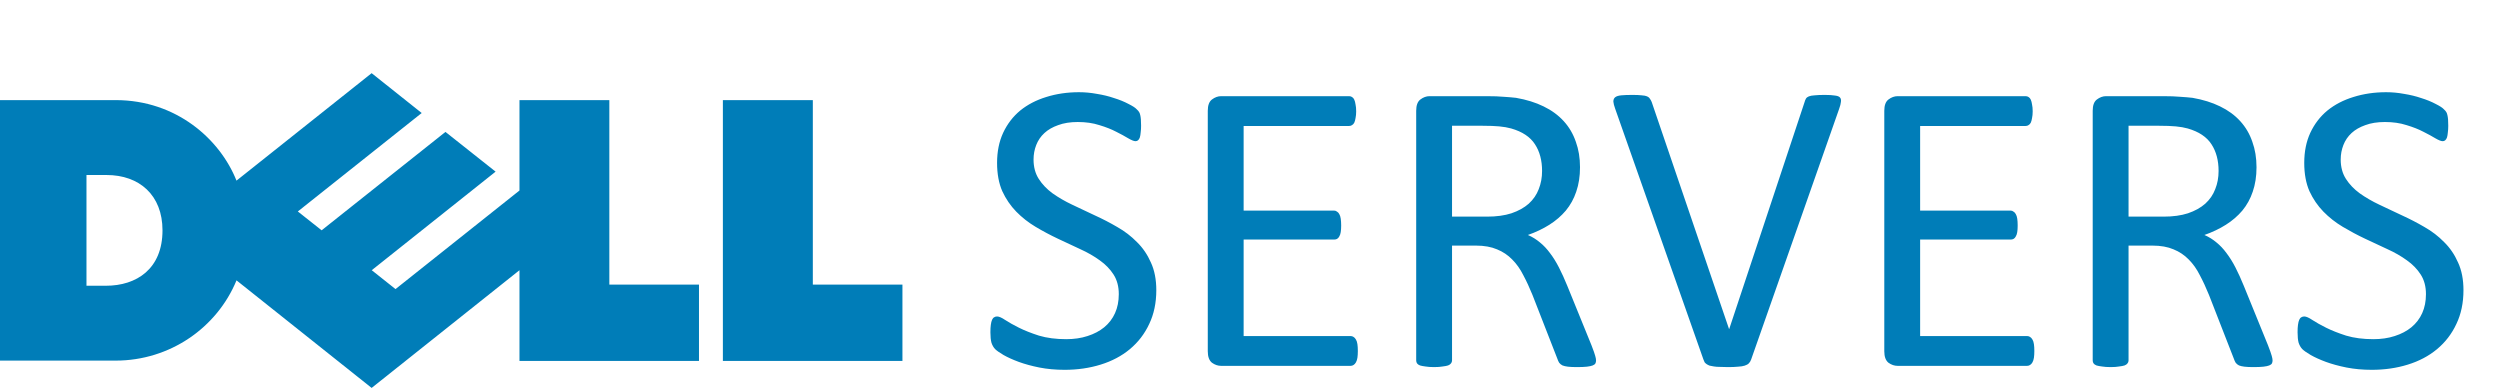
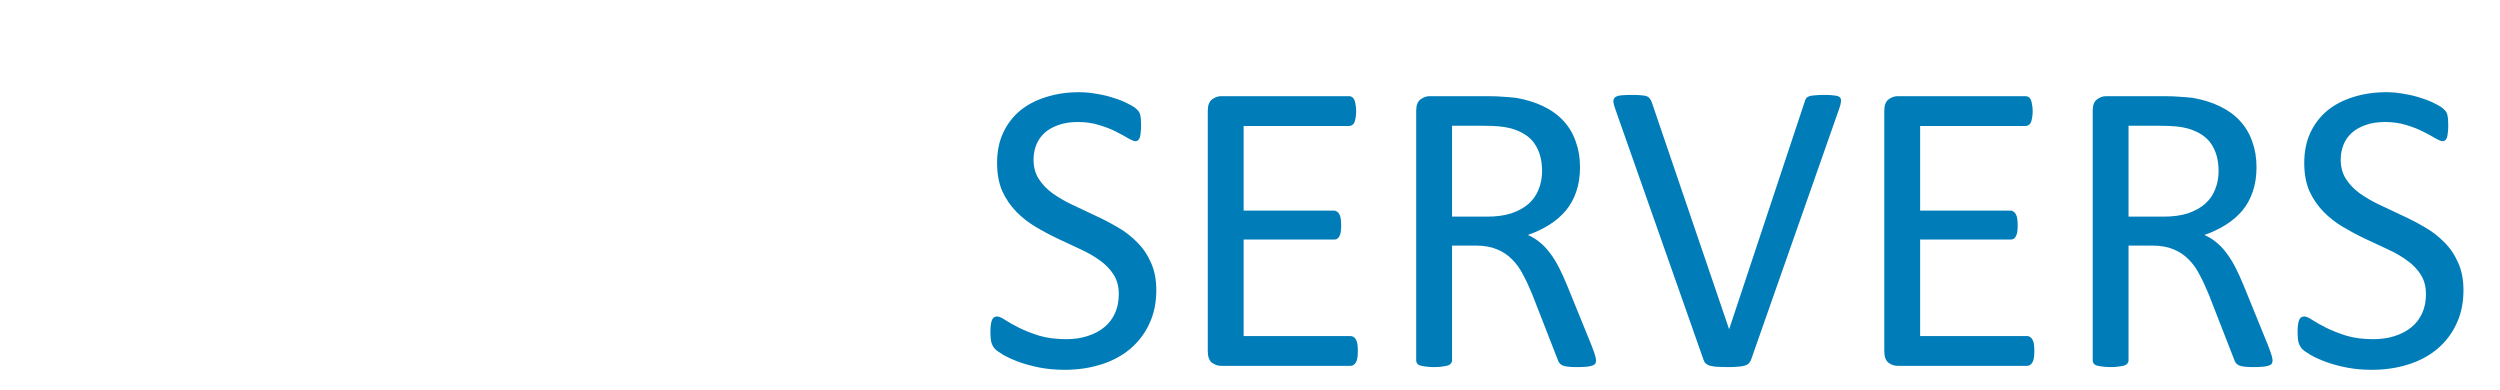
<svg xmlns="http://www.w3.org/2000/svg" width="205" height="32" viewBox="0 0 205 32" fill="none">
-   <path d="M13.325 18.89C13.325 15.995 11.426 14.351 8.737 14.351H7.091V23.431H8.69C11.19 23.431 13.325 22.057 13.325 18.89ZM42.597 22.157L30.474 31.81L19.394 22.989C17.795 26.872 13.932 29.57 9.483 29.57H0V8.209H9.483C14.454 8.209 18.037 11.406 19.391 14.812L30.474 6L34.579 9.267L24.422 17.34L26.374 18.885L36.528 10.817L40.639 14.075L30.483 22.157L32.432 23.705L42.597 15.621V8.209H49.966V23.335H57.317V29.596H42.597V22.157V22.157ZM66.652 23.338H74V29.596H59.276V8.209H66.652V23.338V23.338Z" fill="#007DB8" />
  <path d="M94.817 23.796C94.817 24.833 94.623 25.756 94.236 26.565C93.86 27.374 93.33 28.063 92.647 28.633C91.974 29.191 91.177 29.613 90.254 29.898C89.342 30.182 88.357 30.325 87.297 30.325C86.557 30.325 85.868 30.262 85.23 30.137C84.603 30.011 84.039 29.858 83.538 29.675C83.048 29.493 82.632 29.305 82.29 29.111C81.96 28.918 81.726 28.752 81.589 28.616C81.464 28.479 81.367 28.308 81.299 28.103C81.242 27.887 81.213 27.602 81.213 27.248C81.213 26.998 81.225 26.793 81.248 26.633C81.27 26.462 81.305 26.326 81.35 26.223C81.396 26.121 81.453 26.052 81.521 26.018C81.589 25.973 81.669 25.95 81.76 25.95C81.92 25.95 82.142 26.047 82.427 26.24C82.723 26.434 83.099 26.645 83.555 26.873C84.01 27.1 84.557 27.317 85.195 27.522C85.845 27.716 86.591 27.812 87.434 27.812C88.072 27.812 88.653 27.727 89.177 27.556C89.713 27.385 90.168 27.146 90.544 26.838C90.932 26.519 91.228 26.132 91.433 25.676C91.638 25.221 91.741 24.702 91.741 24.121C91.741 23.494 91.598 22.959 91.314 22.515C91.029 22.07 90.653 21.683 90.186 21.352C89.718 21.011 89.183 20.703 88.579 20.43C87.987 20.145 87.377 19.86 86.751 19.575C86.124 19.279 85.514 18.954 84.922 18.601C84.329 18.248 83.8 17.832 83.332 17.354C82.865 16.875 82.484 16.317 82.188 15.679C81.903 15.029 81.76 14.255 81.76 13.354C81.76 12.432 81.925 11.611 82.256 10.894C82.598 10.164 83.065 9.555 83.657 9.065C84.261 8.575 84.973 8.205 85.793 7.954C86.625 7.692 87.519 7.561 88.477 7.561C88.966 7.561 89.456 7.607 89.946 7.698C90.448 7.778 90.915 7.891 91.348 8.04C91.792 8.176 92.185 8.336 92.527 8.518C92.869 8.689 93.091 8.831 93.193 8.945C93.307 9.048 93.381 9.133 93.415 9.202C93.45 9.259 93.478 9.338 93.501 9.441C93.524 9.532 93.541 9.646 93.552 9.783C93.564 9.919 93.569 10.096 93.569 10.312C93.569 10.518 93.558 10.7 93.535 10.859C93.524 11.019 93.501 11.156 93.467 11.27C93.433 11.372 93.381 11.452 93.313 11.509C93.256 11.554 93.188 11.577 93.108 11.577C92.983 11.577 92.783 11.497 92.51 11.338C92.248 11.178 91.923 11.002 91.536 10.808C91.148 10.603 90.687 10.421 90.151 10.261C89.627 10.09 89.035 10.005 88.374 10.005C87.759 10.005 87.223 10.09 86.768 10.261C86.312 10.421 85.936 10.637 85.64 10.911C85.343 11.184 85.121 11.509 84.973 11.885C84.825 12.261 84.751 12.659 84.751 13.081C84.751 13.696 84.893 14.226 85.178 14.67C85.463 15.115 85.839 15.508 86.306 15.85C86.785 16.191 87.326 16.505 87.93 16.79C88.534 17.074 89.149 17.365 89.775 17.661C90.402 17.946 91.017 18.265 91.621 18.618C92.225 18.96 92.76 19.37 93.228 19.849C93.706 20.316 94.088 20.874 94.373 21.523C94.669 22.162 94.817 22.919 94.817 23.796ZM111.343 28.787C111.343 28.992 111.331 29.174 111.309 29.334C111.286 29.482 111.246 29.607 111.189 29.709C111.132 29.812 111.064 29.886 110.984 29.932C110.916 29.977 110.836 30 110.745 30H100.132C99.87 30 99.619 29.915 99.38 29.744C99.152 29.561 99.038 29.248 99.038 28.804V9.082C99.038 8.638 99.152 8.33 99.38 8.159C99.619 7.977 99.87 7.886 100.132 7.886H110.625C110.716 7.886 110.796 7.909 110.864 7.954C110.944 8 111.007 8.074 111.052 8.176C111.098 8.279 111.132 8.41 111.155 8.569C111.189 8.717 111.206 8.905 111.206 9.133C111.206 9.338 111.189 9.521 111.155 9.68C111.132 9.828 111.098 9.954 111.052 10.056C111.007 10.147 110.944 10.216 110.864 10.261C110.796 10.307 110.716 10.33 110.625 10.33H101.978V17.268H109.395C109.486 17.268 109.565 17.297 109.634 17.354C109.714 17.399 109.776 17.467 109.822 17.559C109.879 17.65 109.919 17.775 109.941 17.935C109.964 18.094 109.976 18.282 109.976 18.498C109.976 18.704 109.964 18.88 109.941 19.028C109.919 19.176 109.879 19.296 109.822 19.387C109.776 19.478 109.714 19.547 109.634 19.592C109.565 19.627 109.486 19.644 109.395 19.644H101.978V27.556H110.745C110.836 27.556 110.916 27.579 110.984 27.625C111.064 27.67 111.132 27.744 111.189 27.847C111.246 27.938 111.286 28.063 111.309 28.223C111.331 28.371 111.343 28.559 111.343 28.787ZM130.876 29.556C130.876 29.647 130.859 29.727 130.825 29.795C130.791 29.863 130.717 29.92 130.603 29.966C130.489 30.011 130.33 30.046 130.125 30.068C129.919 30.091 129.646 30.102 129.304 30.102C129.008 30.102 128.763 30.091 128.569 30.068C128.387 30.046 128.239 30.011 128.125 29.966C128.011 29.909 127.92 29.835 127.852 29.744C127.795 29.652 127.743 29.539 127.698 29.402L125.664 24.189C125.425 23.597 125.174 23.056 124.912 22.566C124.661 22.065 124.36 21.637 124.006 21.284C123.653 20.92 123.237 20.64 122.759 20.447C122.28 20.242 121.705 20.139 121.033 20.139H119.067V29.556C119.067 29.647 119.039 29.727 118.982 29.795C118.936 29.863 118.857 29.92 118.743 29.966C118.64 30 118.492 30.029 118.298 30.051C118.116 30.085 117.882 30.102 117.598 30.102C117.313 30.102 117.074 30.085 116.88 30.051C116.698 30.029 116.549 30 116.436 29.966C116.322 29.92 116.242 29.863 116.196 29.795C116.151 29.727 116.128 29.647 116.128 29.556V9.082C116.128 8.638 116.242 8.33 116.47 8.159C116.709 7.977 116.96 7.886 117.222 7.886H121.921C122.48 7.886 122.941 7.903 123.306 7.937C123.682 7.96 124.018 7.988 124.314 8.022C125.168 8.171 125.92 8.404 126.57 8.723C127.231 9.042 127.783 9.447 128.228 9.937C128.672 10.426 129.002 10.99 129.219 11.628C129.447 12.255 129.561 12.95 129.561 13.713C129.561 14.454 129.458 15.12 129.253 15.713C129.059 16.294 128.774 16.812 128.398 17.268C128.022 17.712 127.572 18.1 127.048 18.43C126.524 18.761 125.938 19.04 125.288 19.268C125.653 19.427 125.983 19.632 126.279 19.883C126.576 20.122 126.849 20.413 127.1 20.754C127.362 21.096 127.607 21.489 127.834 21.934C128.062 22.378 128.29 22.879 128.518 23.438L130.5 28.308C130.66 28.718 130.763 29.009 130.808 29.18C130.854 29.339 130.876 29.465 130.876 29.556ZM126.45 14.021C126.45 13.155 126.257 12.426 125.869 11.834C125.482 11.23 124.832 10.797 123.921 10.535C123.636 10.455 123.311 10.398 122.947 10.364C122.594 10.33 122.126 10.312 121.545 10.312H119.067V17.764H121.938C122.713 17.764 123.38 17.672 123.938 17.49C124.508 17.297 124.98 17.035 125.356 16.704C125.732 16.362 126.006 15.963 126.177 15.508C126.359 15.052 126.45 14.556 126.45 14.021ZM143.591 29.487C143.546 29.613 143.483 29.715 143.403 29.795C143.324 29.875 143.21 29.937 143.062 29.983C142.925 30.029 142.743 30.057 142.515 30.068C142.298 30.091 142.025 30.102 141.694 30.102C141.444 30.102 141.222 30.097 141.028 30.085C140.846 30.085 140.686 30.074 140.549 30.051C140.413 30.029 140.293 30.006 140.19 29.983C140.099 29.949 140.02 29.909 139.951 29.863C139.883 29.818 139.826 29.766 139.78 29.709C139.746 29.641 139.712 29.561 139.678 29.47L132.449 8.928C132.358 8.678 132.306 8.478 132.295 8.33C132.295 8.171 132.346 8.051 132.449 7.971C132.551 7.891 132.716 7.84 132.944 7.817C133.172 7.795 133.48 7.783 133.867 7.783C134.186 7.783 134.437 7.795 134.619 7.817C134.813 7.829 134.961 7.857 135.063 7.903C135.166 7.948 135.24 8.011 135.286 8.091C135.343 8.159 135.394 8.25 135.439 8.364L141.78 26.975H141.797L147.966 8.398C148 8.273 148.04 8.171 148.086 8.091C148.132 8.011 148.211 7.948 148.325 7.903C148.439 7.857 148.599 7.829 148.804 7.817C149.009 7.795 149.282 7.783 149.624 7.783C149.977 7.783 150.256 7.8 150.461 7.834C150.667 7.857 150.803 7.909 150.872 7.988C150.951 8.068 150.98 8.188 150.957 8.347C150.946 8.495 150.894 8.695 150.803 8.945L143.591 29.487ZM166.816 28.787C166.816 28.992 166.805 29.174 166.782 29.334C166.759 29.482 166.72 29.607 166.663 29.709C166.606 29.812 166.537 29.886 166.458 29.932C166.389 29.977 166.309 30 166.218 30H155.605C155.343 30 155.093 29.915 154.854 29.744C154.626 29.561 154.512 29.248 154.512 28.804V9.082C154.512 8.638 154.626 8.33 154.854 8.159C155.093 7.977 155.343 7.886 155.605 7.886H166.099C166.19 7.886 166.27 7.909 166.338 7.954C166.418 8 166.48 8.074 166.526 8.176C166.571 8.279 166.606 8.41 166.628 8.569C166.663 8.717 166.68 8.905 166.68 9.133C166.68 9.338 166.663 9.521 166.628 9.68C166.606 9.828 166.571 9.954 166.526 10.056C166.48 10.147 166.418 10.216 166.338 10.261C166.27 10.307 166.19 10.33 166.099 10.33H157.451V17.268H164.868C164.959 17.268 165.039 17.297 165.107 17.354C165.187 17.399 165.25 17.467 165.295 17.559C165.352 17.65 165.392 17.775 165.415 17.935C165.438 18.094 165.449 18.282 165.449 18.498C165.449 18.704 165.438 18.88 165.415 19.028C165.392 19.176 165.352 19.296 165.295 19.387C165.25 19.478 165.187 19.547 165.107 19.592C165.039 19.627 164.959 19.644 164.868 19.644H157.451V27.556H166.218C166.309 27.556 166.389 27.579 166.458 27.625C166.537 27.67 166.606 27.744 166.663 27.847C166.72 27.938 166.759 28.063 166.782 28.223C166.805 28.371 166.816 28.559 166.816 28.787ZM186.35 29.556C186.35 29.647 186.333 29.727 186.299 29.795C186.265 29.863 186.191 29.92 186.077 29.966C185.963 30.011 185.803 30.046 185.598 30.068C185.393 30.091 185.12 30.102 184.778 30.102C184.482 30.102 184.237 30.091 184.043 30.068C183.861 30.046 183.713 30.011 183.599 29.966C183.485 29.909 183.394 29.835 183.325 29.744C183.268 29.652 183.217 29.539 183.171 29.402L181.138 24.189C180.898 23.597 180.648 23.056 180.386 22.566C180.135 22.065 179.833 21.637 179.48 21.284C179.127 20.92 178.711 20.64 178.232 20.447C177.754 20.242 177.179 20.139 176.506 20.139H174.541V29.556C174.541 29.647 174.513 29.727 174.456 29.795C174.41 29.863 174.33 29.92 174.216 29.966C174.114 30 173.966 30.029 173.772 30.051C173.59 30.085 173.356 30.102 173.071 30.102C172.786 30.102 172.547 30.085 172.354 30.051C172.171 30.029 172.023 30 171.909 29.966C171.795 29.92 171.715 29.863 171.67 29.795C171.624 29.727 171.602 29.647 171.602 29.556V9.082C171.602 8.638 171.715 8.33 171.943 8.159C172.183 7.977 172.433 7.886 172.695 7.886H177.395C177.953 7.886 178.415 7.903 178.779 7.937C179.155 7.96 179.491 7.988 179.788 8.022C180.642 8.171 181.394 8.404 182.043 8.723C182.704 9.042 183.257 9.447 183.701 9.937C184.146 10.426 184.476 10.99 184.692 11.628C184.92 12.255 185.034 12.95 185.034 13.713C185.034 14.454 184.932 15.12 184.727 15.713C184.533 16.294 184.248 16.812 183.872 17.268C183.496 17.712 183.046 18.1 182.522 18.43C181.998 18.761 181.411 19.04 180.762 19.268C181.126 19.427 181.457 19.632 181.753 19.883C182.049 20.122 182.323 20.413 182.573 20.754C182.835 21.096 183.08 21.489 183.308 21.934C183.536 22.378 183.764 22.879 183.992 23.438L185.974 28.308C186.134 28.718 186.236 29.009 186.282 29.18C186.327 29.339 186.35 29.465 186.35 29.556ZM181.924 14.021C181.924 13.155 181.73 12.426 181.343 11.834C180.955 11.23 180.306 10.797 179.395 10.535C179.11 10.455 178.785 10.398 178.42 10.364C178.067 10.33 177.6 10.312 177.019 10.312H174.541V17.764H177.412C178.187 17.764 178.853 17.672 179.412 17.49C179.981 17.297 180.454 17.035 180.83 16.704C181.206 16.362 181.479 15.963 181.65 15.508C181.833 15.052 181.924 14.556 181.924 14.021ZM202.004 23.796C202.004 24.833 201.811 25.756 201.423 26.565C201.047 27.374 200.518 28.063 199.834 28.633C199.162 29.191 198.364 29.613 197.441 29.898C196.53 30.182 195.544 30.325 194.485 30.325C193.744 30.325 193.055 30.262 192.417 30.137C191.79 30.011 191.226 29.858 190.725 29.675C190.235 29.493 189.819 29.305 189.478 29.111C189.147 28.918 188.914 28.752 188.777 28.616C188.652 28.479 188.555 28.308 188.486 28.103C188.429 27.887 188.401 27.602 188.401 27.248C188.401 26.998 188.412 26.793 188.435 26.633C188.458 26.462 188.492 26.326 188.538 26.223C188.583 26.121 188.64 26.052 188.708 26.018C188.777 25.973 188.857 25.95 188.948 25.95C189.107 25.95 189.329 26.047 189.614 26.24C189.91 26.434 190.286 26.645 190.742 26.873C191.198 27.1 191.745 27.317 192.383 27.522C193.032 27.716 193.778 27.812 194.622 27.812C195.26 27.812 195.841 27.727 196.365 27.556C196.9 27.385 197.356 27.146 197.732 26.838C198.119 26.519 198.416 26.132 198.621 25.676C198.826 25.221 198.928 24.702 198.928 24.121C198.928 23.494 198.786 22.959 198.501 22.515C198.216 22.07 197.84 21.683 197.373 21.352C196.906 21.011 196.37 20.703 195.767 20.43C195.174 20.145 194.565 19.86 193.938 19.575C193.311 19.279 192.702 18.954 192.109 18.601C191.517 18.248 190.987 17.832 190.52 17.354C190.053 16.875 189.671 16.317 189.375 15.679C189.09 15.029 188.948 14.255 188.948 13.354C188.948 12.432 189.113 11.611 189.443 10.894C189.785 10.164 190.252 9.555 190.845 9.065C191.449 8.575 192.161 8.205 192.981 7.954C193.813 7.692 194.707 7.561 195.664 7.561C196.154 7.561 196.644 7.607 197.134 7.698C197.635 7.778 198.102 7.891 198.535 8.04C198.979 8.176 199.373 8.336 199.714 8.518C200.056 8.689 200.278 8.831 200.381 8.945C200.495 9.048 200.569 9.133 200.603 9.202C200.637 9.259 200.666 9.338 200.688 9.441C200.711 9.532 200.728 9.646 200.74 9.783C200.751 9.919 200.757 10.096 200.757 10.312C200.757 10.518 200.745 10.7 200.723 10.859C200.711 11.019 200.688 11.156 200.654 11.27C200.62 11.372 200.569 11.452 200.5 11.509C200.444 11.554 200.375 11.577 200.295 11.577C200.17 11.577 199.971 11.497 199.697 11.338C199.435 11.178 199.111 11.002 198.723 10.808C198.336 10.603 197.874 10.421 197.339 10.261C196.815 10.09 196.222 10.005 195.562 10.005C194.946 10.005 194.411 10.09 193.955 10.261C193.499 10.421 193.123 10.637 192.827 10.911C192.531 11.184 192.309 11.509 192.161 11.885C192.013 12.261 191.938 12.659 191.938 13.081C191.938 13.696 192.081 14.226 192.366 14.67C192.651 15.115 193.027 15.508 193.494 15.85C193.972 16.191 194.513 16.505 195.117 16.79C195.721 17.074 196.336 17.365 196.963 17.661C197.59 17.946 198.205 18.265 198.809 18.618C199.412 18.96 199.948 19.37 200.415 19.849C200.894 20.316 201.275 20.874 201.56 21.523C201.856 22.162 202.004 22.919 202.004 23.796Z" fill="#007DB8" />
</svg>